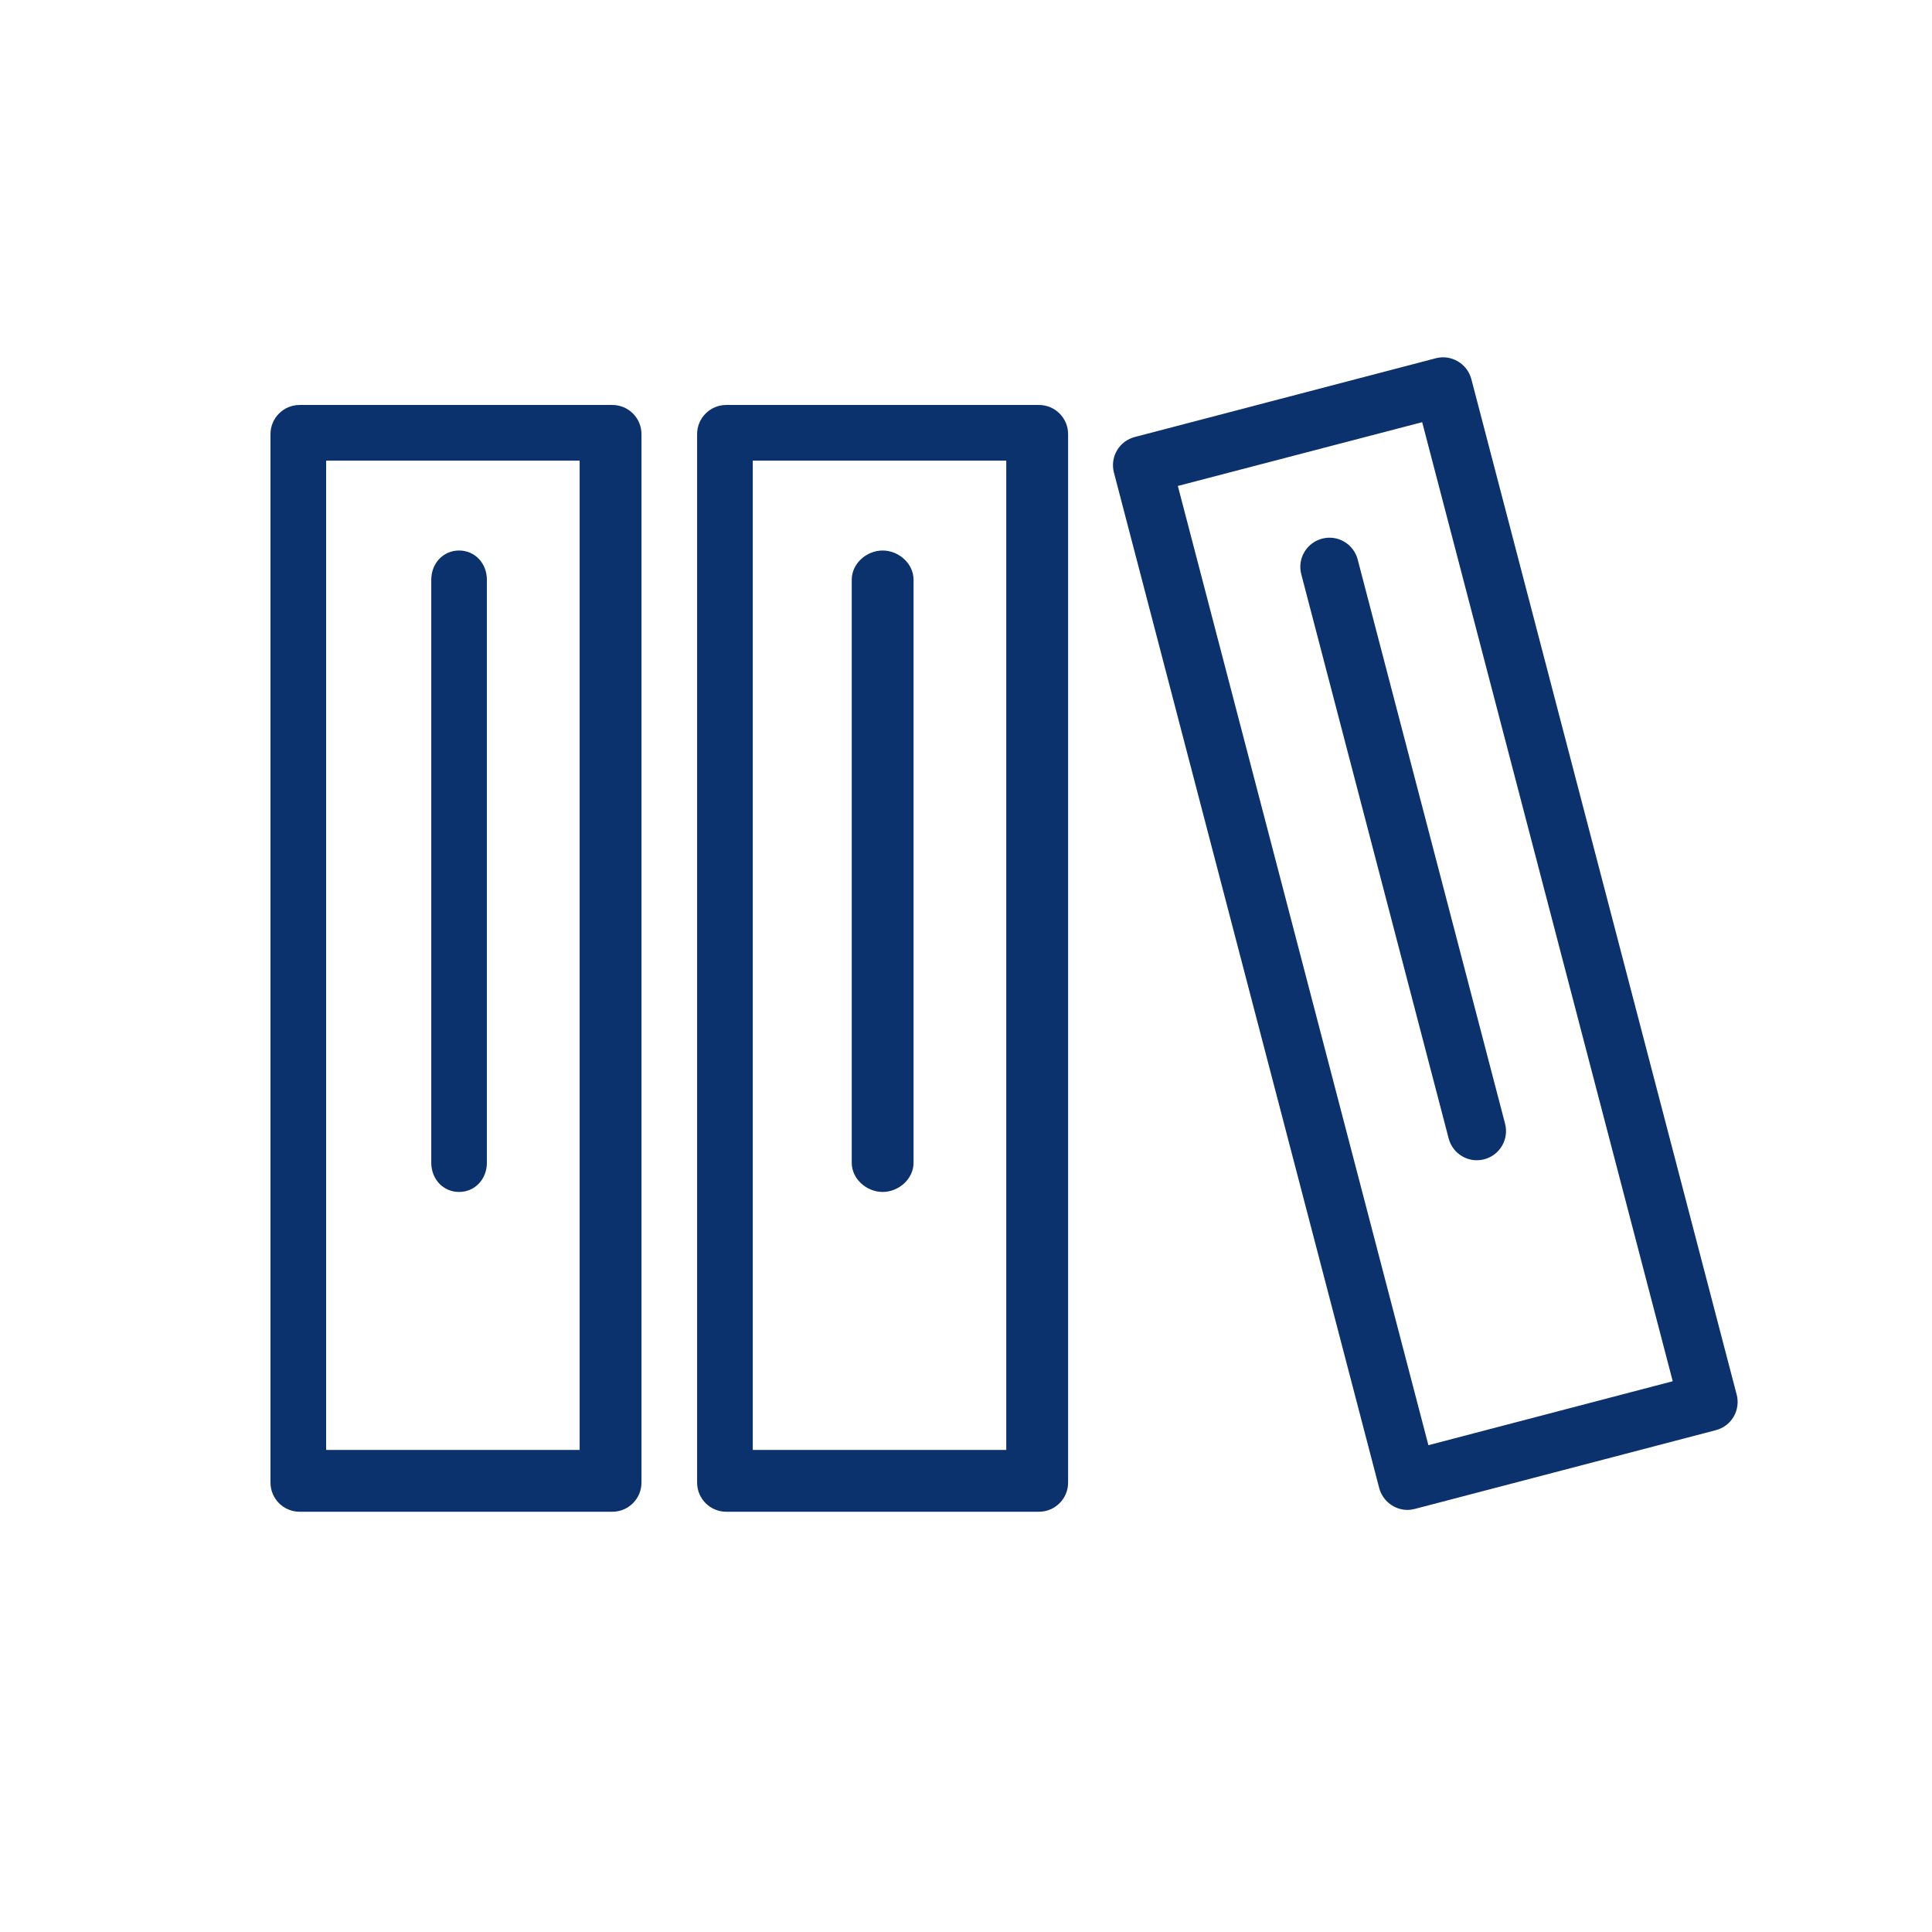
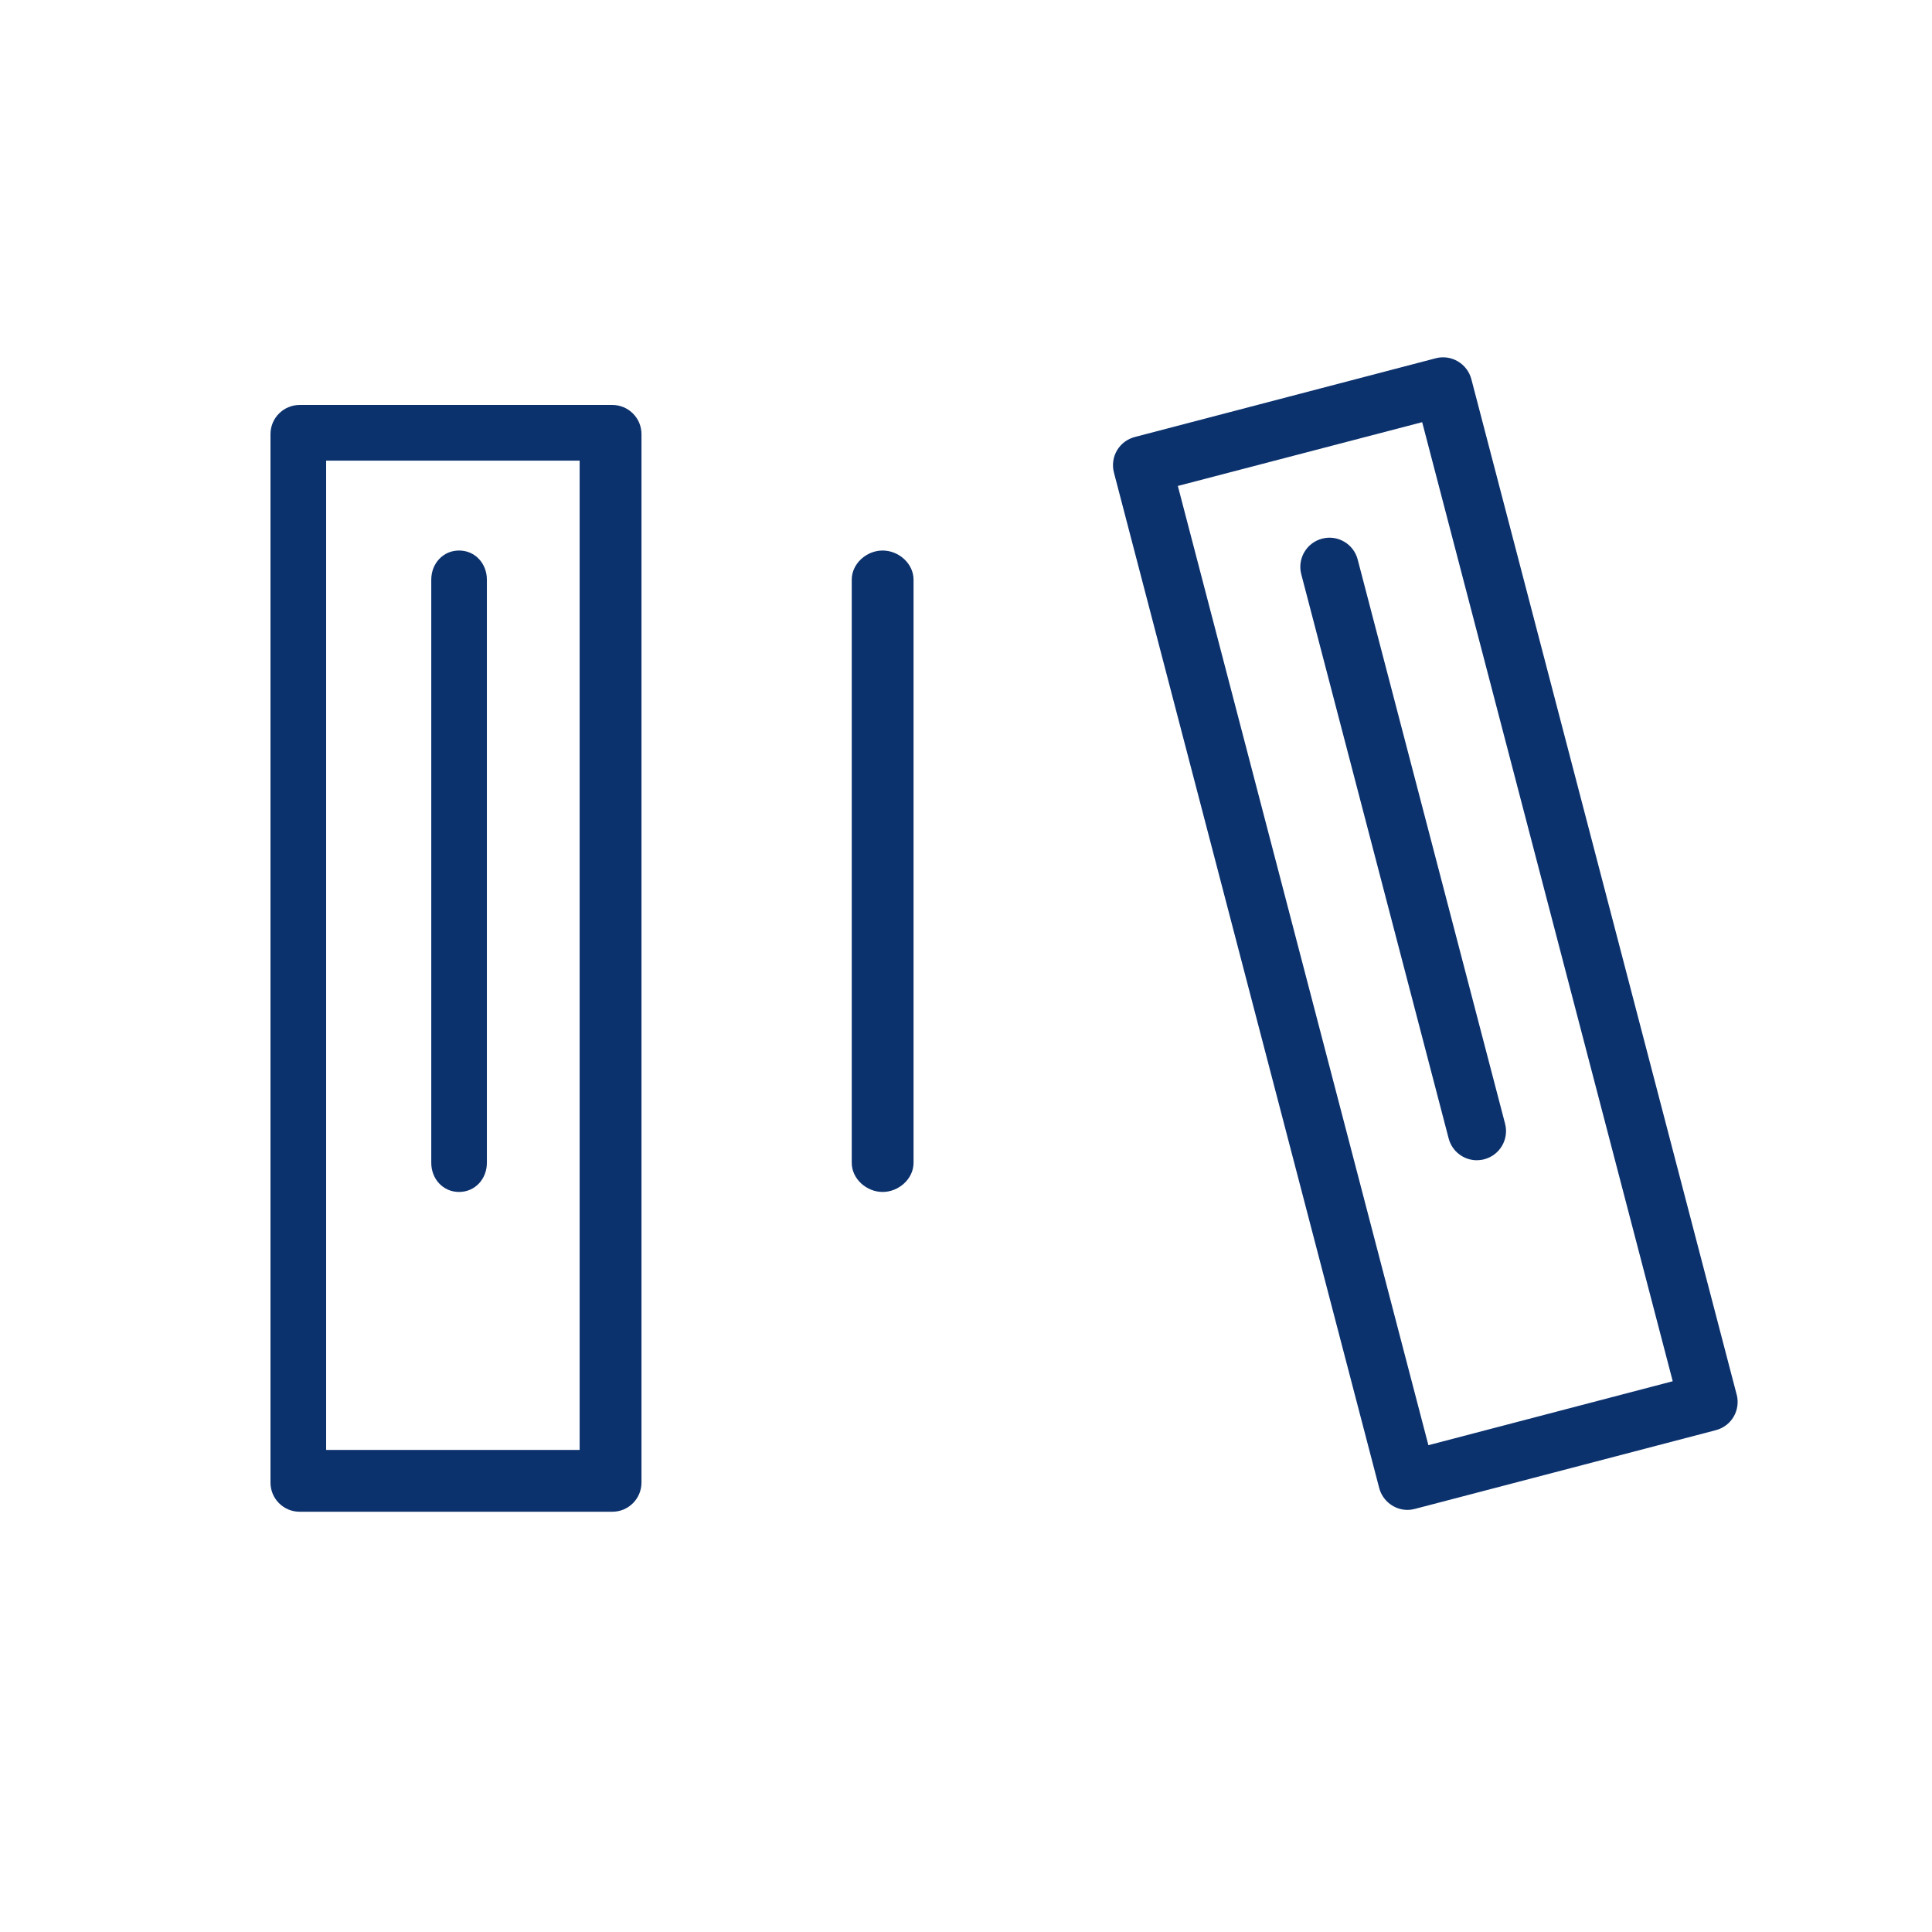
<svg xmlns="http://www.w3.org/2000/svg" id="Ebene_1" viewBox="0 0 512 512">
  <defs>
    <style>.cls-1{fill:#0c326e;}</style>
  </defs>
  <path class="cls-1" d="m170,115.05c0-4.27-3.46-7.73-7.73-7.73h-82.86c-4.27,0-7.73,3.46-7.73,7.73v277.85c0,4.27,3.46,7.73,7.73,7.73h82.86c4.27,0,7.73-3.46,7.73-7.73V115.05Zm-16.39,269.19h-67.18V122.07h67.18v262.17Z" />
  <path class="cls-1" d="m121.66,315.88c-4.27,0-7.37-3.46-7.37-7.73v-154.53c0-4.27,3.11-7.73,7.37-7.73s7.37,3.46,7.37,7.73v154.53c0,4.27-3.11,7.73-7.37,7.73Z" />
-   <path class="cls-1" d="m283.06,115.05c0-4.27-3.46-7.73-7.73-7.73h-82.86c-4.27,0-7.73,3.46-7.73,7.73v277.85c0,4.27,3.46,7.73,7.73,7.73h82.86c4.27,0,7.73-3.46,7.73-7.73V115.05Zm-16.39,269.19h-67.18V122.07h67.18v262.17Z" />
  <path class="cls-1" d="m233.91,315.88c-4.27,0-8.19-3.46-8.19-7.73v-154.53c0-4.27,3.93-7.73,8.19-7.73s8.19,3.46,8.19,7.73v154.53c0,4.27-3.93,7.73-8.19,7.73Z" />
  <path class="cls-1" d="m460.24,369.6l-70.31-269.1c-1.08-4.12-5.3-6.64-9.43-5.56l-79.74,20.86c-2.01.52-3.71,1.8-4.74,3.55-1.03,1.75-1.34,3.86-.82,5.87l70.31,269.15c.93,3.45,4.07,5.77,7.47,5.77.67,0,1.34-.1,1.96-.26l79.74-20.86c2.01-.52,3.71-1.8,4.74-3.55,1.03-1.75,1.34-3.86.83-5.87Zm-81.7,13.39l-66.4-254.21,64.75-16.9,66.4,254.16-64.75,16.95Z" />
  <path class="cls-1" d="m391.38,307.48c-3.43,0-6.56-2.3-7.47-5.78l-39.06-149.52c-1.08-4.13,1.39-8.35,5.52-9.43,4.13-1.09,8.35,1.39,9.43,5.52l39.06,149.52c1.08,4.13-1.39,8.35-5.52,9.43-.65.17-1.31.25-1.96.25Z" />
</svg>